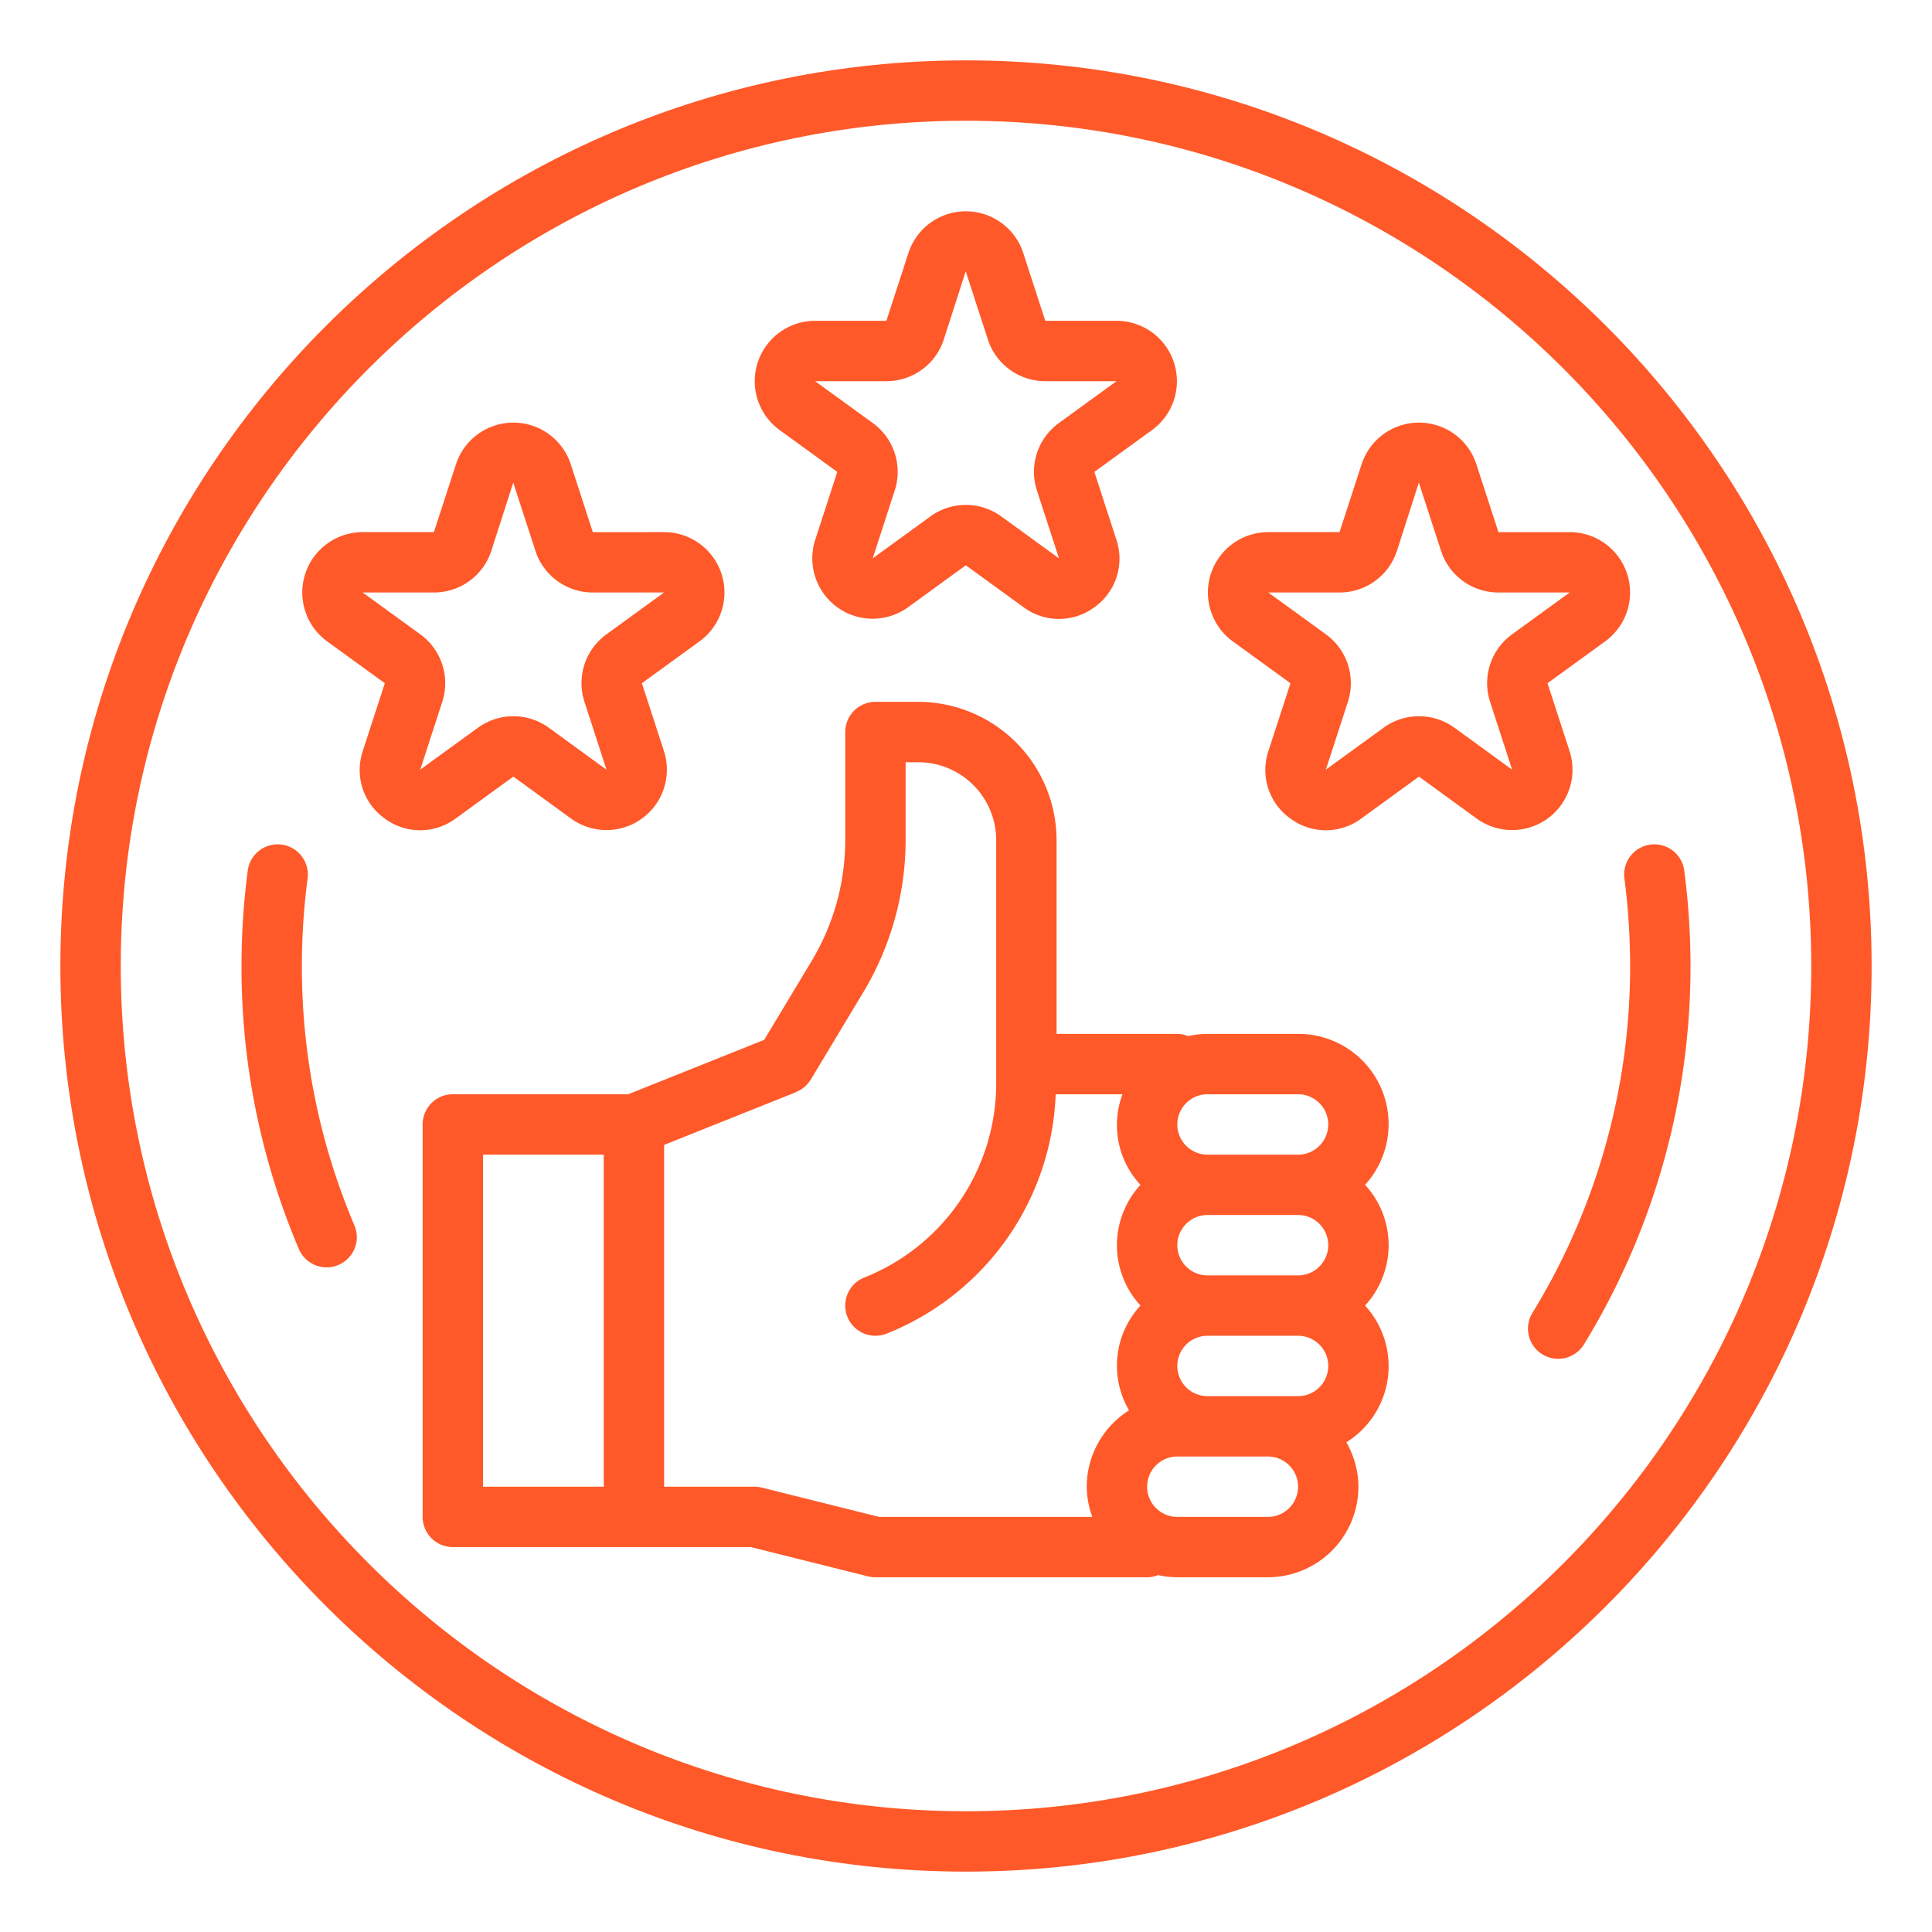
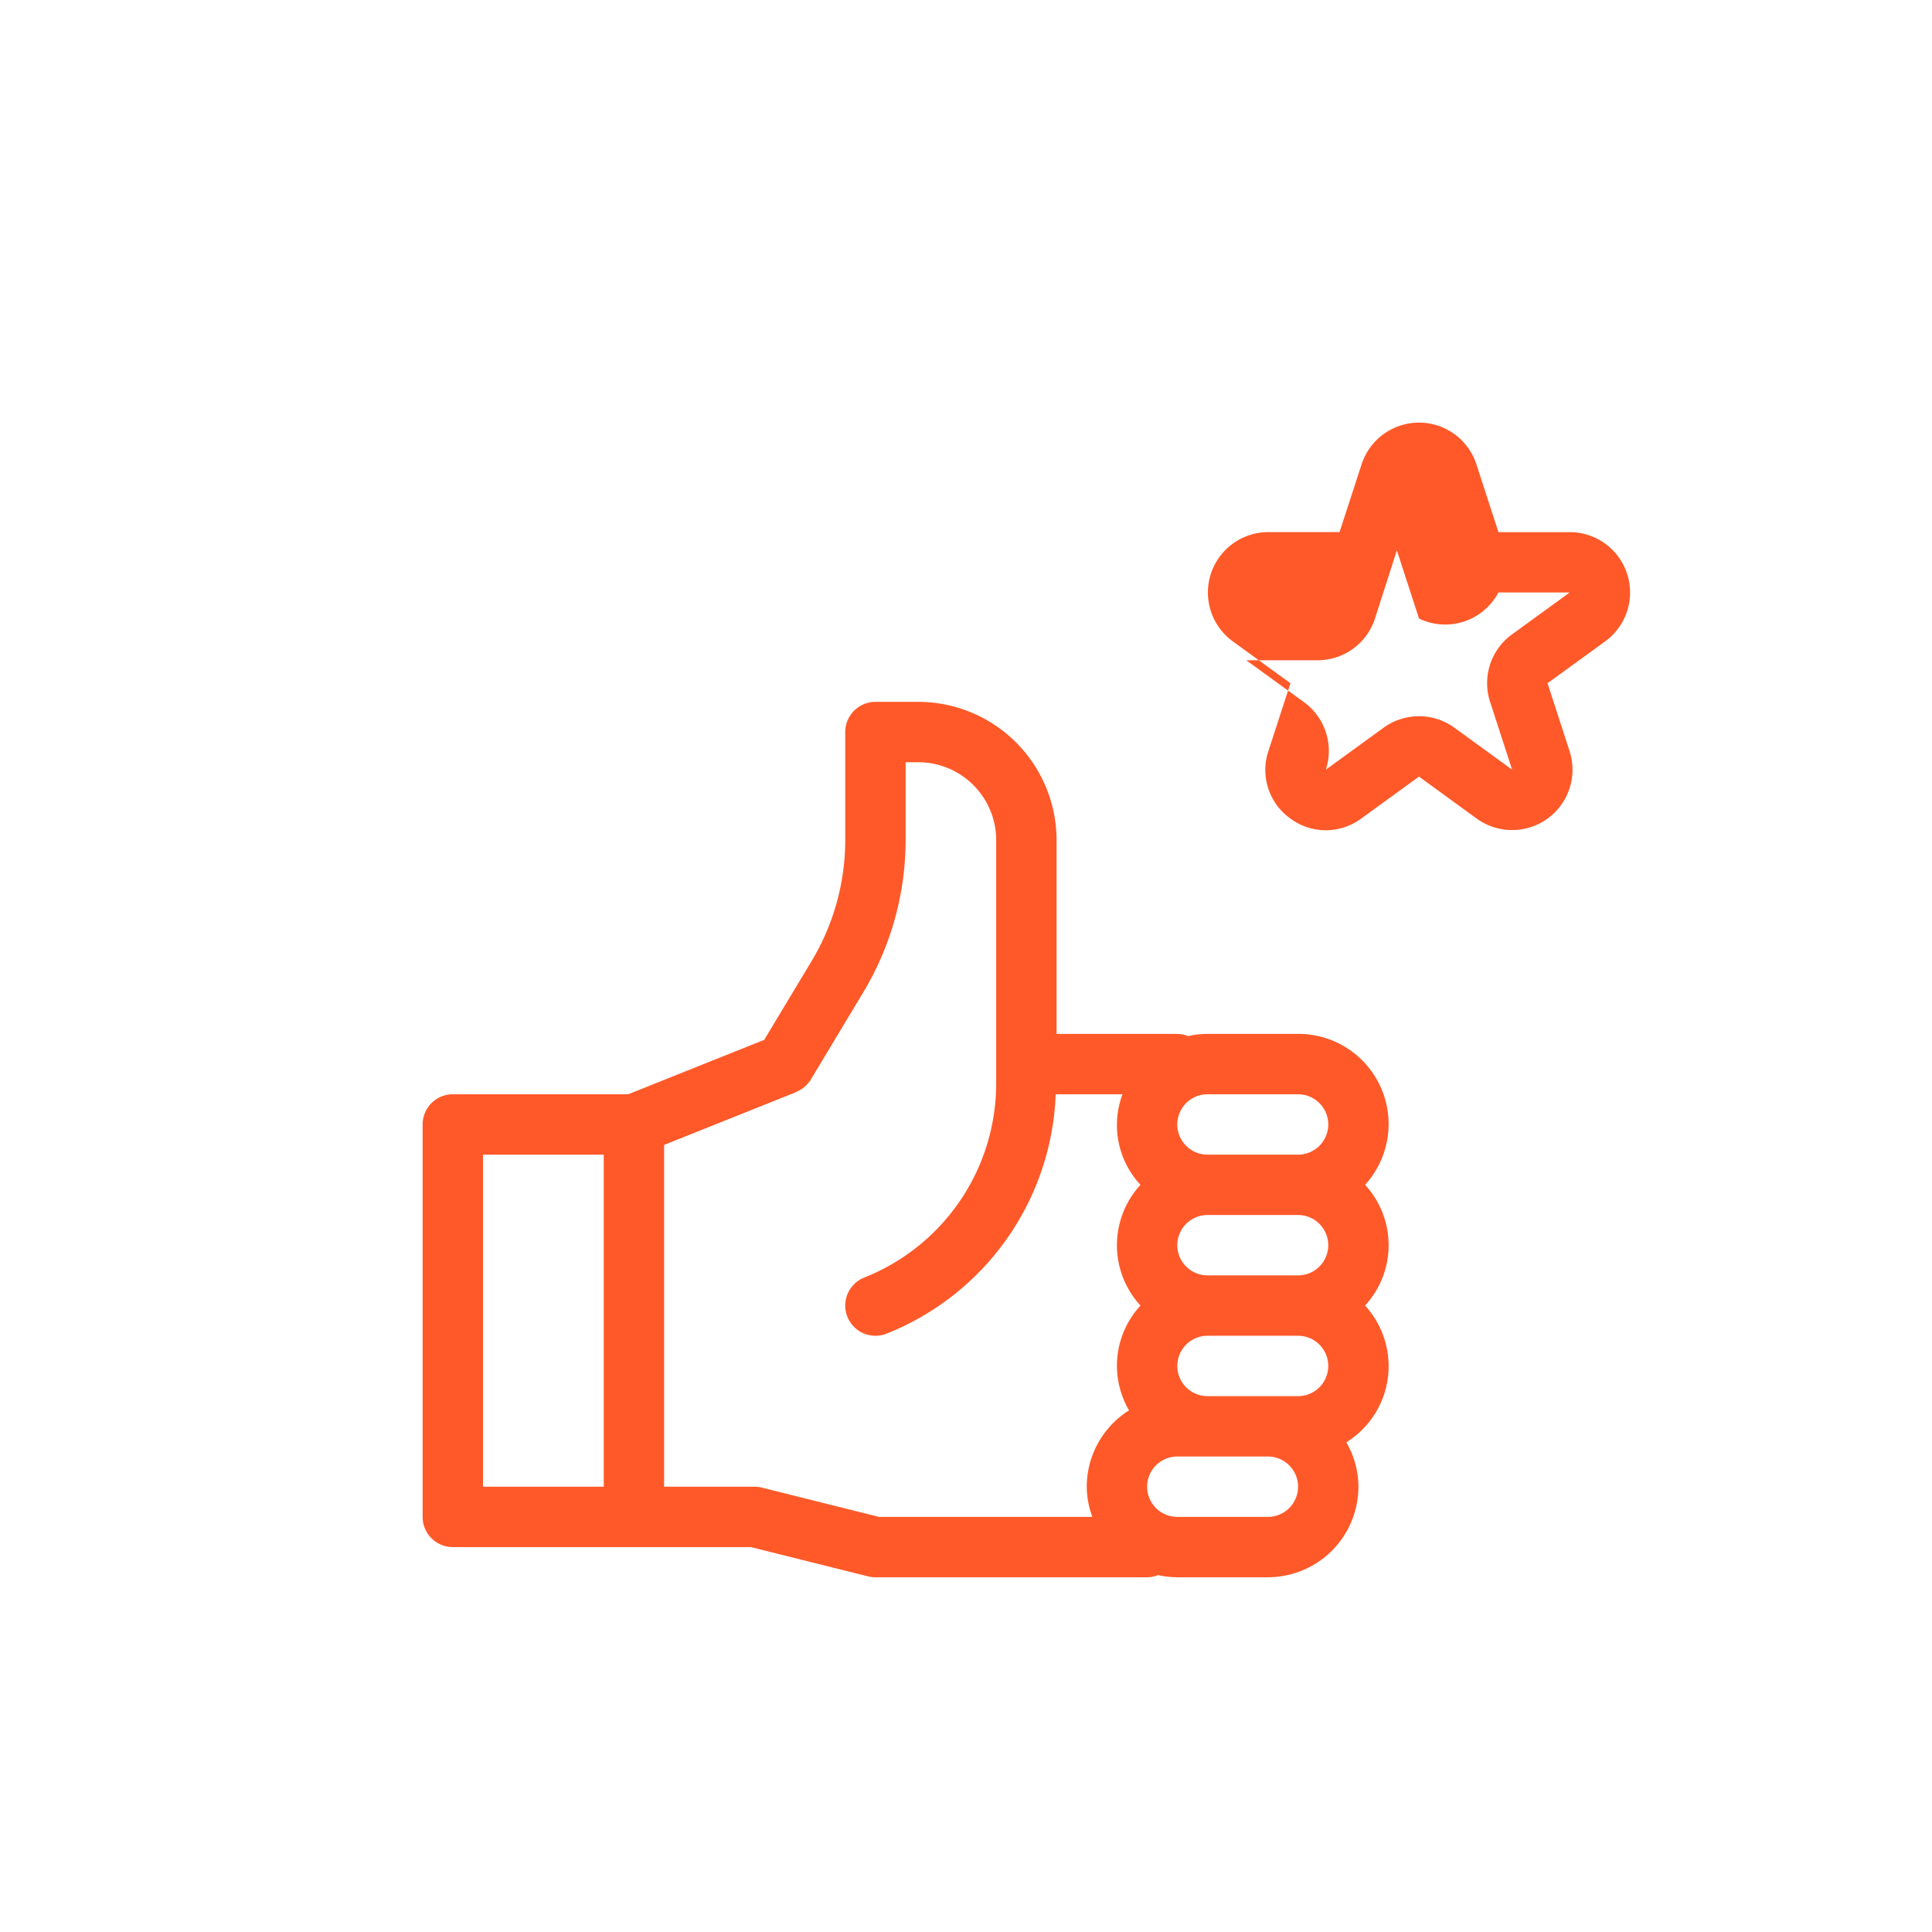
<svg xmlns="http://www.w3.org/2000/svg" viewBox="0 0 512 512" width="512px" height="512px">
  <g>
    <g id="outline">
      <path d="M344,273.992H320a23.865,23.865,0,0,0-5.14.585A7.919,7.919,0,0,0,312,274H280V222.641A36.684,36.684,0,0,0,243.359,186H232a8,8,0,0,0-8,8v28.562a62.323,62.323,0,0,1-8.859,32.032l-12.616,20.979-36.048,14.419H120a8,8,0,0,0-8,8v104a8,8,0,0,0,8,8h47.961c.014,0,.025.008.039.008h31.016l31.046,7.758A7.71,7.71,0,0,0,232,418h72a7.924,7.924,0,0,0,2.89-.583,23.916,23.916,0,0,0,5.11.575h24a24.026,24.026,0,0,0,24-24,23.708,23.708,0,0,0-3.211-11.766,23.767,23.767,0,0,0,4.969-36.234,23.627,23.627,0,0,0,0-32,23.9,23.9,0,0,0-17.758-40Zm-184,120H128v-88h32Zm142.242-48a23.438,23.438,0,0,0-3.031,27.767A23.948,23.948,0,0,0,288,393.992,23.7,23.7,0,0,0,289.477,402H232.984l-31.046-7.758A7.71,7.71,0,0,0,200,394H176V303.414l34.969-13.984c.105-.042.17-.133.273-.179a7.9,7.9,0,0,0,2.342-1.534c.061-.06.1-.134.158-.2a7.967,7.967,0,0,0,1.117-1.4l14.008-23.3A78.464,78.464,0,0,0,240,222.562V202h3.359A20.662,20.662,0,0,1,264,222.641v64.273a55.368,55.368,0,0,1-34.969,51.648,8,8,0,0,0,5.938,14.86A71.156,71.156,0,0,0,279.769,290h17.7a23.244,23.244,0,0,0,4.77,23.992,23.627,23.627,0,0,0,0,32Zm33.758,56H312a8,8,0,0,1,0-16h24a8,8,0,0,1,0,16Zm8-32H320a8,8,0,0,1,0-16h24a8,8,0,0,1,0,16Zm0-32H320a8,8,0,0,1,0-16h24a8,8,0,0,1,0,16Zm0-32H320a8,8,0,0,1,0-16h24a8,8,0,0,1,0,16Z" data-original="#000000" class="active-path" data-old_color="#000000" fill="#FF5929" />
-       <path d="M206.609,113.969l15.282,11.093-5.836,17.954a16,16,0,0,0,24.625,17.89l15.273-11.1,15.281,11.1a15.756,15.756,0,0,0,18.805.008,15.767,15.767,0,0,0,5.813-17.891l-5.836-17.961L305.3,113.969a16.006,16.006,0,0,0-9.406-28.953l-18.883.007-5.836-17.961v-.007a16,16,0,0,0-30.438.007L234.9,85.016H216.016a16.008,16.008,0,0,0-9.407,28.953ZM234.9,101.016a15.965,15.965,0,0,0,15.219-11.055l5.8-18.055a.843.843,0,0,1,.039.1l5.836,17.953a15.967,15.967,0,0,0,15.219,11.055h18.883L280.6,112.125A15.964,15.964,0,0,0,274.8,130l5.844,17.969-15.289-11.11a15.984,15.984,0,0,0-18.8.008l-15.274,11.094L237.109,130a15.968,15.968,0,0,0-5.812-17.891l-15.281-11.093Z" data-original="#000000" class="active-path" data-old_color="#000000" fill="#FF5929" />
-       <path d="M136.047,205.805l15.273,11.109a16,16,0,0,0,24.625-17.891l-5.836-17.961,15.282-11.1a16,16,0,0,0-9.407-28.945l-18.882.007-5.836-17.961v-.007a16,16,0,0,0-30.438.007l-5.836,17.954H96.109A16.006,16.006,0,0,0,86.7,169.969l15.281,11.093-5.836,17.954a15.774,15.774,0,0,0,5.813,17.9,15.756,15.756,0,0,0,18.805-.008Zm-24.656-37.7L96.109,157.016h18.883a15.967,15.967,0,0,0,15.219-11.055l5.8-18.055s.015.032.039.1l5.836,17.953A15.965,15.965,0,0,0,157.1,157.016h18.882l-15.281,11.1A15.953,15.953,0,0,0,154.891,186l5.836,17.969-15.282-11.11a15.983,15.983,0,0,0-18.8.008l-15.274,11.094L117.2,186A15.988,15.988,0,0,0,111.391,168.109Z" data-original="#000000" class="active-path" data-old_color="#000000" fill="#FF5929" />
-       <path d="M391.266,123.062v-.007a16,16,0,0,0-30.438.007l-5.836,17.954H336.109a16.006,16.006,0,0,0-9.406,28.953l15.281,11.093-5.836,17.954a15.774,15.774,0,0,0,5.813,17.9,15.756,15.756,0,0,0,18.805-.008l15.281-11.1,15.273,11.109a16,16,0,0,0,24.625-17.891l-5.836-17.961,15.282-11.1a16,16,0,0,0-9.407-28.945l-18.882.007Zm9.437,45.055A15.953,15.953,0,0,0,394.891,186l5.836,17.969-15.282-11.11a15.983,15.983,0,0,0-18.8.008l-15.274,11.094L357.2,186a15.988,15.988,0,0,0-5.812-17.891l-15.282-11.093h18.883a15.967,15.967,0,0,0,15.219-11.055l5.8-18.055s.015.032.039.1l5.836,17.953A15.965,15.965,0,0,0,397.1,157.016h18.882Z" data-original="#000000" class="active-path" data-old_color="#000000" fill="#FF5929" />
-       <path d="M256,16C123.664,16,16,123.664,16,256S123.664,496,256,496,496,388.336,496,256,388.336,16,256,16Zm0,464C132.484,480,32,379.516,32,256S132.484,32,256,32,480,132.484,480,256,379.516,480,256,480Z" data-original="#000000" class="active-path" data-old_color="#000000" fill="#FF5929" />
-       <path d="M432,256a175.64,175.64,0,0,1-25.82,91.82,8,8,0,1,0,13.64,8.36A191.6,191.6,0,0,0,448,256a193.977,193.977,0,0,0-1.625-25.031,8,8,0,1,0-15.859,2.062A179.013,179.013,0,0,1,432,256Z" data-original="#000000" class="active-path" data-old_color="#000000" fill="#FF5929" />
-       <path d="M80,256a179.013,179.013,0,0,1,1.484-22.969,8,8,0,1,0-15.859-2.062A193.977,193.977,0,0,0,64,256a190.874,190.874,0,0,0,15.258,75.133,8,8,0,0,0,14.719-6.266A175,175,0,0,1,80,256Z" data-original="#000000" class="active-path" data-old_color="#000000" fill="#FF5929" />
+       <path d="M391.266,123.062v-.007a16,16,0,0,0-30.438.007l-5.836,17.954H336.109a16.006,16.006,0,0,0-9.406,28.953l15.281,11.093-5.836,17.954a15.774,15.774,0,0,0,5.813,17.9,15.756,15.756,0,0,0,18.805-.008l15.281-11.1,15.273,11.109a16,16,0,0,0,24.625-17.891l-5.836-17.961,15.282-11.1a16,16,0,0,0-9.407-28.945l-18.882.007Zm9.437,45.055A15.953,15.953,0,0,0,394.891,186l5.836,17.969-15.282-11.11a15.983,15.983,0,0,0-18.8.008l-15.274,11.094a15.988,15.988,0,0,0-5.812-17.891l-15.282-11.093h18.883a15.967,15.967,0,0,0,15.219-11.055l5.8-18.055s.015.032.039.1l5.836,17.953A15.965,15.965,0,0,0,397.1,157.016h18.882Z" data-original="#000000" class="active-path" data-old_color="#000000" fill="#FF5929" />
    </g>
  </g>
</svg>